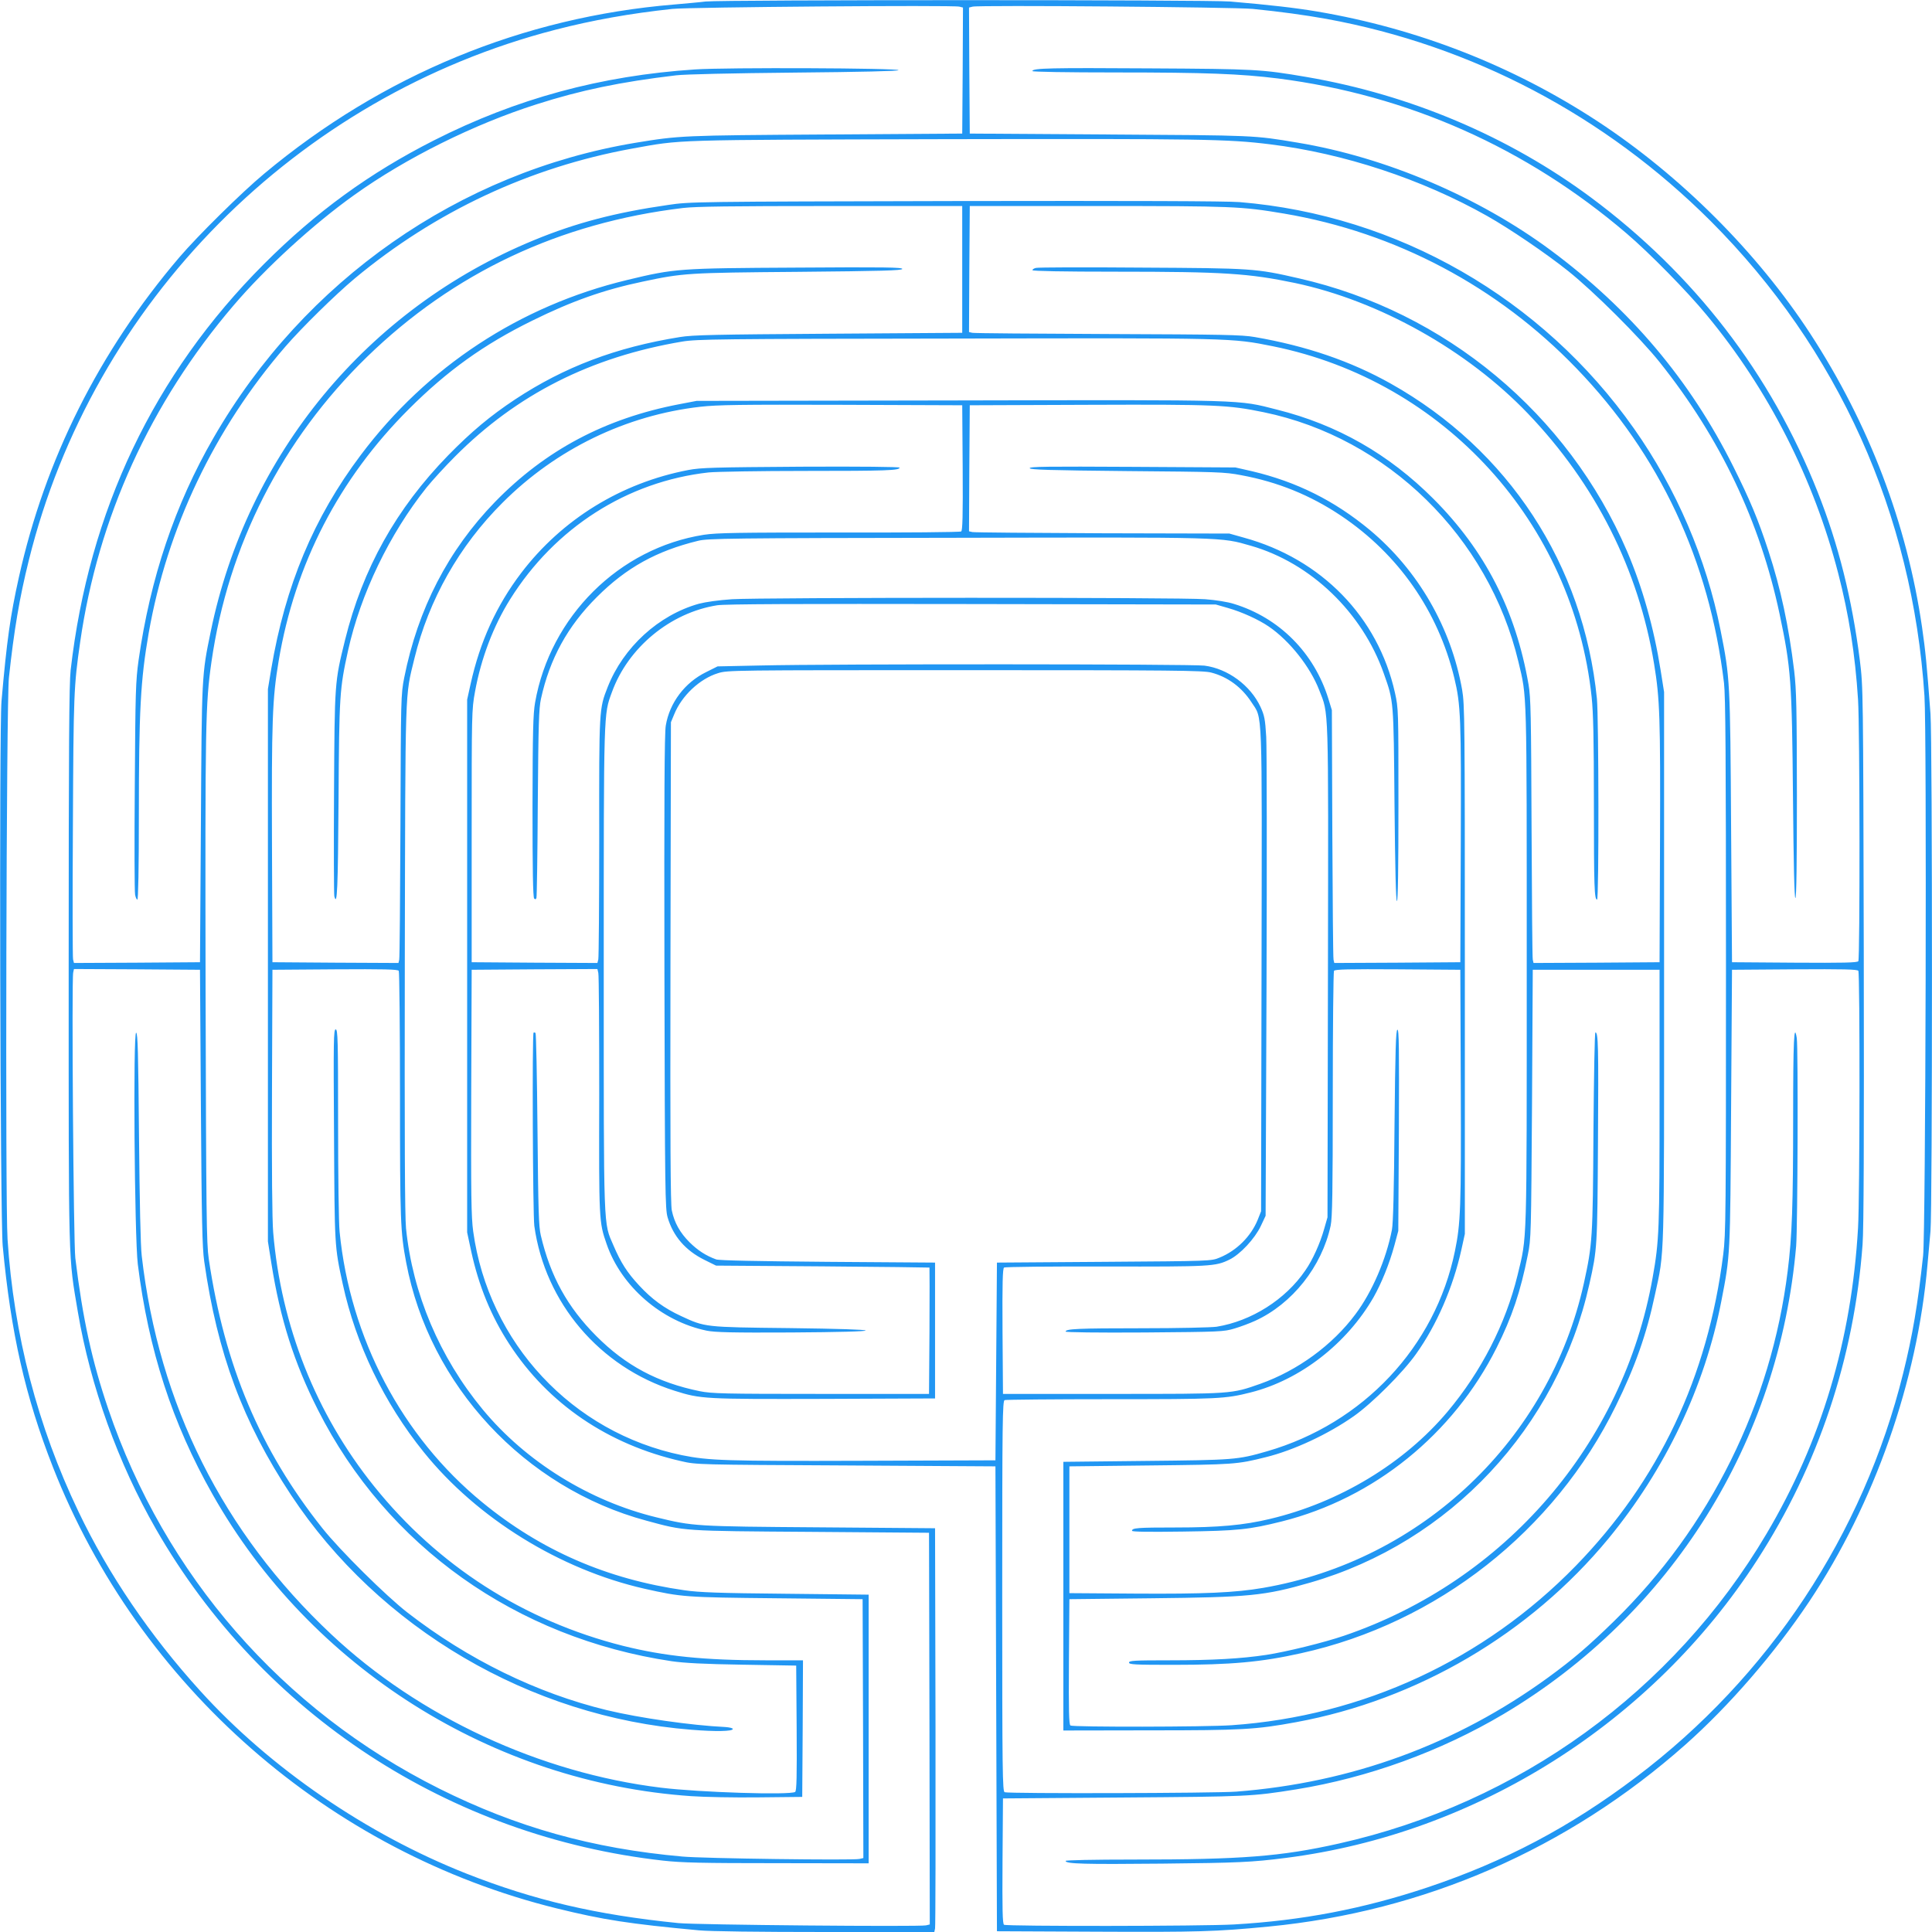
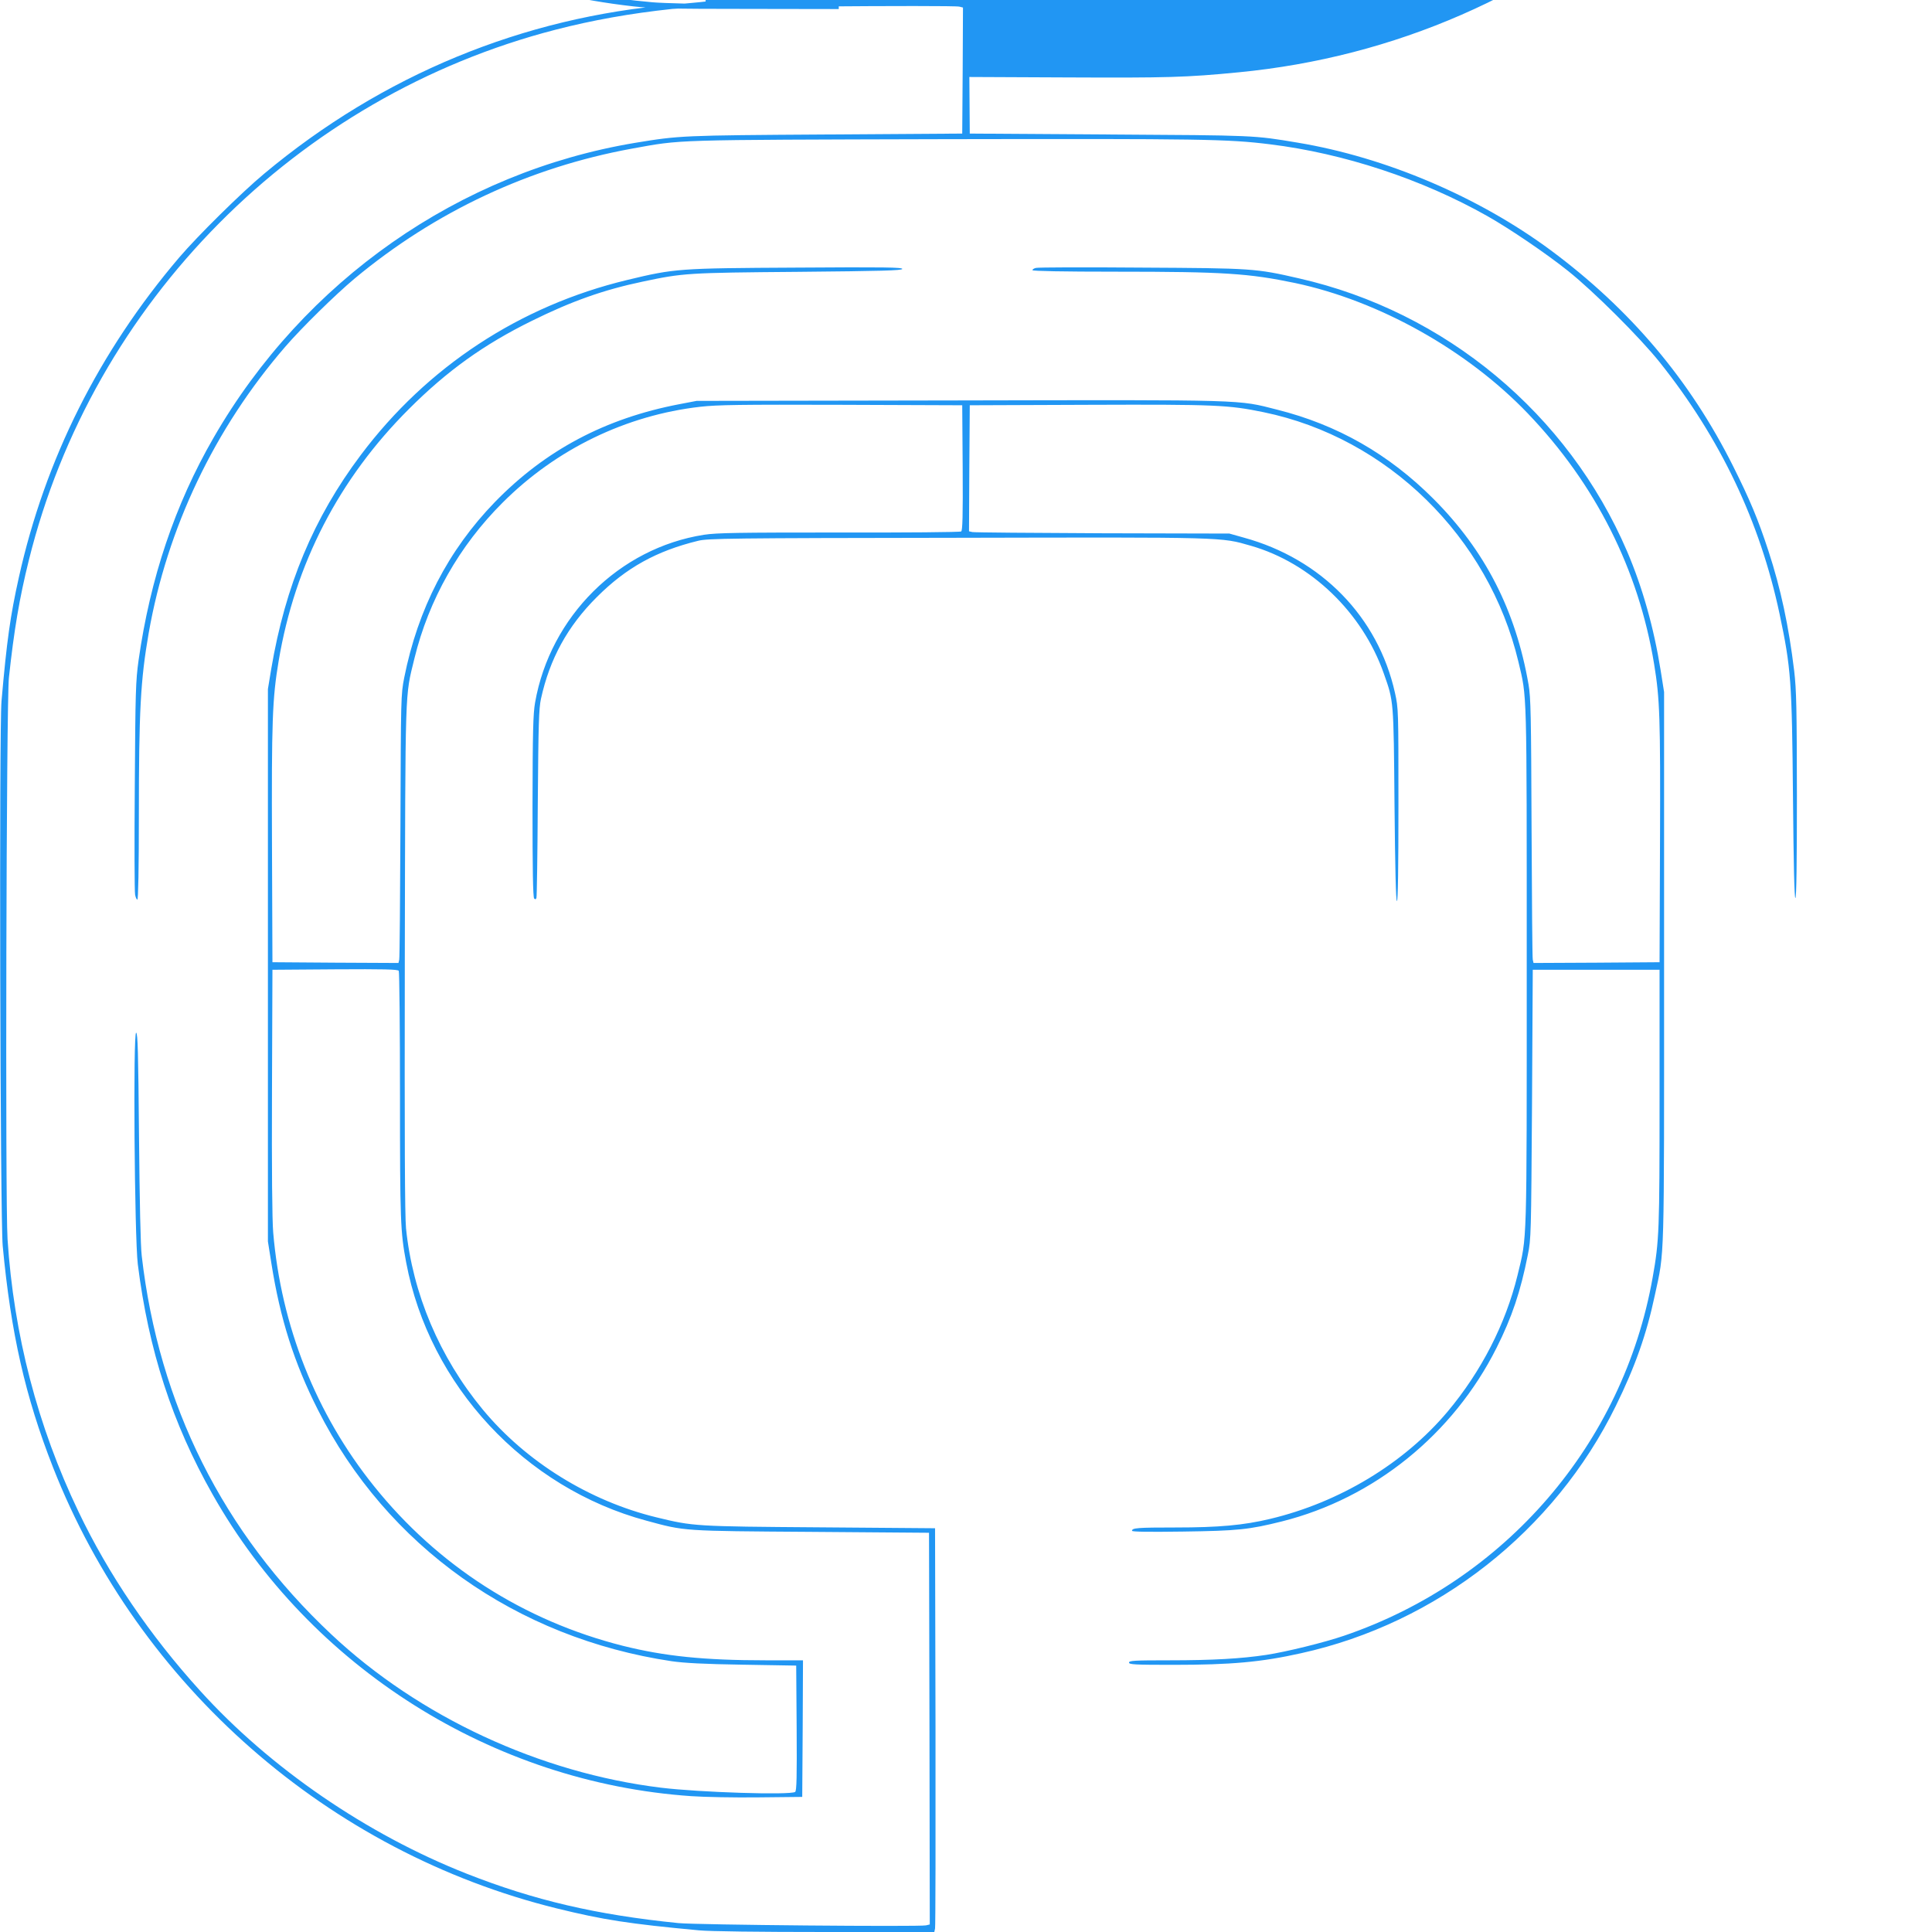
<svg xmlns="http://www.w3.org/2000/svg" version="1.0" width="1280pt" height="1280pt" viewBox="0 0 1280 1280" preserveAspectRatio="xMidYMid meet">
  <g transform="translate(0,1280) scale(0.1,-0.1)" fill="#2196f3" stroke="none">
-     <path d="M4675 12790 c-38 -5 -133 -13 -210 -20 -1001 -83 -1932 -467 -2715 -1121 -147 -122 -441 -412 -562 -554 -531 -623 -889 -1337 -1063 -2120 -57 -256 -80 -419 -115 -820 -16 -184 -9 -3426 8 -3610 54 -576 149 -997 333 -1466 569 -1449 1826 -2550 3339 -2923 305 -75 477 -102 941 -145 71 -7 398 -11 837 -11 l722 0 5 23 c3 12 4 614 3 1337 l-3 1315 -765 6 c-828 6 -837 7 -1080 66 -445 108 -866 369 -1152 715 -286 346 -464 767 -508 1200 -8 81 -10 590 -8 1788 4 1840 0 1725 64 1989 95 388 296 744 584 1031 355 355 818 579 1309 635 114 13 267 15 936 13 l800 -3 3 -414 c2 -322 -1 -416 -10 -422 -7 -5 -370 -8 -808 -7 -675 0 -810 -2 -896 -15 -562 -88 -1019 -541 -1119 -1112 -13 -75 -16 -188 -17 -688 0 -416 3 -602 11 -610 7 -7 12 -6 15 4 3 8 7 291 9 629 4 521 7 626 21 690 58 265 176 481 371 675 194 194 395 305 670 372 64 16 207 18 1715 20 1795 4 1746 5 1948 -53 397 -114 738 -442 880 -846 66 -187 65 -171 71 -871 4 -414 9 -637 16 -637 7 0 10 219 10 638 0 631 0 638 -23 742 -112 502 -487 887 -1001 1028 l-96 27 -840 2 c-462 2 -850 5 -863 8 l-22 5 2 418 3 417 790 3 c845 3 923 -1 1157 -49 820 -169 1491 -826 1688 -1654 57 -241 55 -151 55 -2010 0 -1894 3 -1789 -61 -2054 -79 -323 -240 -637 -463 -903 -287 -342 -717 -602 -1176 -711 -175 -42 -340 -57 -627 -57 -254 0 -288 -3 -288 -22 0 -7 116 -8 338 -5 364 5 437 13 654 67 611 153 1136 578 1423 1150 102 203 159 373 207 615 22 107 22 134 28 1000 l5 890 420 0 420 0 0 -845 c0 -884 -2 -948 -46 -1195 -195 -1101 -977 -2008 -2044 -2372 -131 -45 -384 -107 -515 -127 -166 -25 -354 -36 -642 -36 -232 0 -268 -2 -268 -15 0 -13 39 -15 293 -15 384 0 583 18 847 77 902 199 1679 810 2085 1638 128 260 204 475 259 735 65 301 61 172 61 2175 l0 1820 -23 145 c-45 282 -120 548 -222 787 -391 912 -1205 1589 -2175 1809 -287 66 -309 67 -1044 71 -371 3 -685 2 -698 -2 -13 -3 -23 -10 -23 -15 0 -6 200 -10 559 -10 707 0 874 -11 1181 -75 557 -118 1141 -445 1542 -864 449 -469 734 -1034 837 -1661 38 -232 42 -354 39 -1180 l-3 -795 -417 -3 -418 -2 -5 22 c-3 13 -6 406 -8 873 -3 748 -5 862 -20 950 -85 491 -288 888 -631 1231 -295 295 -636 490 -1035 590 -264 67 -181 65 -2107 61 l-1739 -3 -115 -22 c-490 -94 -886 -304 -1221 -648 -310 -320 -510 -707 -601 -1164 -22 -113 -22 -127 -25 -980 -2 -476 -5 -875 -8 -888 l-5 -22 -418 2 -417 3 -3 770 c-3 827 2 975 44 1225 108 644 400 1208 863 1670 254 254 497 428 816 585 263 130 475 205 732 259 269 57 297 59 1032 65 554 5 685 9 689 19 3 11 -119 13 -699 9 -784 -4 -809 -6 -1124 -82 -711 -171 -1326 -575 -1765 -1160 -312 -415 -500 -866 -593 -1417 l-22 -133 0 -1830 0 -1830 23 -145 c58 -368 151 -660 308 -970 456 -903 1313 -1512 2344 -1666 84 -12 212 -19 470 -23 l355 -6 3 -414 c2 -325 0 -416 -10 -423 -35 -22 -634 -3 -888 28 -803 98 -1604 470 -2185 1016 -718 674 -1143 1523 -1256 2508 -8 66 -14 360 -18 789 -5 557 -8 685 -19 689 -21 7 -11 -1353 11 -1534 71 -568 228 -1053 495 -1524 648 -1148 1857 -1910 3172 -2000 85 -6 286 -10 445 -8 l290 3 3 453 2 452 -247 0 c-408 0 -669 27 -946 96 -657 166 -1227 531 -1650 1059 -384 478 -615 1062 -667 1680 -7 84 -10 415 -8 935 l3 805 414 3 c325 2 416 0 423 -10 4 -7 8 -380 8 -828 0 -829 3 -903 41 -1104 153 -814 785 -1494 1592 -1711 258 -70 234 -68 1092 -74 l780 -6 3 -1297 2 -1298 -25 -6 c-42 -10 -1521 3 -1640 15 -545 55 -956 151 -1405 328 -661 261 -1301 700 -1763 1210 -334 368 -609 773 -807 1188 -271 566 -429 1173 -470 1805 -16 238 -8 3567 9 3720 34 316 70 529 132 778 423 1710 1776 3073 3489 3515 244 63 494 108 775 138 116 12 1856 26 1901 15 l24 -6 -2 -418 -3 -417 -905 -6 c-950 -6 -968 -7 -1260 -55 -1167 -194 -2195 -913 -2795 -1954 -256 -443 -420 -932 -497 -1475 -19 -138 -21 -204 -25 -834 -3 -377 -2 -700 2 -718 3 -18 10 -33 15 -33 6 0 10 208 10 553 0 698 11 901 65 1212 122 696 436 1356 906 1899 106 123 331 344 459 451 534 444 1158 736 1835 860 340 61 236 58 2070 63 1707 3 1876 1 2159 -34 489 -60 1007 -231 1439 -475 149 -84 392 -249 537 -365 169 -135 475 -440 606 -604 402 -504 664 -1055 794 -1667 76 -360 82 -442 89 -1218 4 -441 9 -668 16 -665 7 3 10 240 10 680 -1 581 -3 696 -18 825 -36 297 -89 546 -171 796 -68 208 -122 337 -233 559 -286 572 -682 1041 -1209 1432 -478 354 -1093 616 -1677 713 -293 49 -276 48 -1247 54 l-925 6 -3 417 -2 418 24 6 c43 11 1734 -3 1856 -15 188 -19 341 -40 487 -66 965 -176 1847 -641 2547 -1340 844 -845 1337 -1939 1416 -3145 16 -238 8 -3557 -9 -3710 -34 -315 -70 -529 -132 -778 -264 -1067 -890 -2013 -1771 -2677 -438 -331 -869 -558 -1379 -729 -429 -143 -832 -220 -1283 -246 -209 -12 -1505 -13 -1524 -2 -10 7 -12 98 -10 423 l3 414 795 6 c828 6 854 7 1148 54 476 77 955 251 1372 498 1113 661 1828 1805 1940 3102 10 128 14 1314 4 1378 -18 109 -24 -15 -24 -531 0 -571 -7 -782 -36 -1012 -109 -880 -514 -1698 -1150 -2320 -170 -166 -269 -251 -436 -373 -610 -444 -1305 -698 -2067 -757 -142 -11 -1508 -14 -1535 -4 -14 6 -16 129 -16 1299 0 1170 2 1293 16 1299 9 3 323 6 699 6 714 0 763 2 932 45 328 83 636 323 813 630 53 94 105 222 138 343 l26 97 4 669 c2 545 1 667 -10 664 -10 -4 -14 -130 -19 -634 -3 -426 -9 -649 -17 -691 -38 -196 -131 -412 -241 -559 -153 -206 -384 -374 -631 -462 -194 -68 -178 -67 -980 -67 l-725 0 -3 414 c-2 325 1 416 10 423 7 5 310 8 673 7 699 -1 727 0 821 46 71 35 167 138 207 222 l32 68 6 1520 c3 836 2 1580 -2 1654 -7 118 -12 141 -38 198 -67 143 -217 253 -371 273 -84 11 -2480 12 -2941 1 l-285 -6 -76 -38 c-141 -69 -242 -203 -267 -354 -9 -50 -11 -489 -9 -1633 3 -1463 5 -1569 21 -1625 37 -126 119 -220 244 -282 l77 -38 705 -5 c389 -3 707 -7 709 -8 1 -1 1 -190 0 -420 l-3 -417 -715 0 c-650 0 -723 2 -804 18 -279 57 -491 170 -686 366 -191 192 -303 395 -367 666 -14 60 -17 165 -22 702 -3 347 -9 635 -13 639 -5 4 -10 5 -13 2 -10 -10 -5 -1205 5 -1280 71 -510 433 -935 929 -1092 175 -55 192 -56 991 -54 l735 3 0 450 0 450 -710 5 c-477 4 -720 9 -740 16 -69 25 -122 60 -176 113 -64 64 -101 130 -118 211 -9 41 -11 452 -9 1645 l3 1590 22 53 c50 123 169 235 290 272 64 20 91 20 1637 20 1388 0 1579 -2 1631 -16 108 -28 201 -96 266 -196 75 -116 70 5 67 -1778 l-3 -1595 -23 -58 c-45 -109 -139 -203 -252 -249 -55 -23 -56 -23 -765 -28 l-710 -5 -5 -655 -5 -655 -880 -3 c-907 -3 -1018 1 -1197 37 -727 150 -1281 744 -1383 1483 -13 96 -15 235 -13 923 l3 810 416 3 417 2 6 -26 c4 -14 6 -377 6 -807 -2 -836 -2 -842 49 -989 97 -281 363 -512 663 -574 54 -11 168 -14 560 -12 320 2 493 7 493 13 0 6 -179 12 -505 16 -563 6 -559 6 -718 80 -111 51 -195 113 -278 203 -79 85 -121 151 -169 263 -68 159 -65 61 -65 1831 0 1732 -1 1685 54 1836 107 296 387 527 698 576 53 8 514 10 1688 8 l1615 -3 80 -23 c92 -26 204 -77 271 -123 138 -94 275 -268 334 -421 64 -165 61 -63 58 -1858 l-3 -1635 -23 -80 c-26 -92 -76 -204 -124 -272 -131 -193 -358 -336 -588 -373 -37 -5 -251 -10 -495 -10 -424 0 -505 -4 -505 -22 0 -5 206 -8 523 -6 506 4 524 5 595 26 41 12 102 35 137 51 246 112 443 360 501 631 11 52 14 224 14 870 0 443 4 811 8 818 7 10 98 12 423 10 l414 -3 3 -775 c3 -804 -1 -906 -39 -1090 -130 -633 -608 -1141 -1244 -1325 -197 -57 -218 -58 -805 -64 l-545 -6 0 -890 0 -890 575 1 c607 0 700 5 966 54 805 148 1550 586 2070 1216 377 458 638 1005 748 1572 60 310 59 292 65 1282 l6 915 414 3 c325 2 416 0 423 -10 11 -19 10 -1501 -2 -1703 -43 -745 -243 -1413 -606 -2026 -618 -1045 -1642 -1786 -2834 -2053 -384 -86 -644 -106 -1357 -106 -272 0 -453 -4 -453 -9 0 -20 125 -23 642 -18 496 5 593 9 818 38 1264 161 2427 896 3122 1974 404 625 643 1340 698 2090 8 104 10 687 8 1920 -4 1768 -4 1770 -26 1950 -52 408 -141 766 -279 1114 -310 785 -818 1444 -1503 1953 -545 404 -1196 680 -1884 798 -300 51 -334 53 -1041 57 -651 4 -775 2 -775 -18 0 -5 222 -9 559 -9 590 0 819 -9 1069 -40 859 -110 1645 -459 2309 -1027 151 -129 401 -383 530 -540 409 -493 710 -1085 872 -1713 70 -271 112 -535 131 -835 12 -187 13 -1714 2 -1733 -7 -10 -98 -12 -423 -10 l-414 3 -6 890 c-6 973 -7 994 -70 1310 -94 474 -293 938 -573 1335 -608 864 -1568 1415 -2613 1501 -85 7 -711 9 -1883 7 -1737 -4 -1757 -4 -1905 -26 -347 -50 -608 -118 -887 -233 -1104 -454 -1901 -1419 -2142 -2594 -60 -289 -59 -285 -65 -1275 l-6 -915 -417 -3 -418 -2 -6 24 c-3 13 -4 410 -1 882 4 877 6 929 48 1219 118 824 465 1586 1016 2231 211 248 529 539 800 732 342 245 793 469 1208 601 291 93 553 148 925 192 57 7 370 14 783 18 444 4 688 10 690 16 3 14 -1144 19 -1348 5 -624 -41 -1186 -194 -1730 -470 -426 -216 -780 -473 -1126 -819 -730 -731 -1160 -1634 -1281 -2691 -10 -91 -13 -502 -13 -1960 0 -2028 -3 -1912 61 -2293 83 -490 267 -1002 517 -1437 704 -1227 1944 -2038 3359 -2197 127 -14 254 -17 758 -17 l605 -1 0 890 0 890 -550 6 c-442 4 -574 9 -670 23 -512 73 -950 263 -1340 583 -532 436 -875 1086 -945 1792 -6 58 -10 372 -10 722 0 554 -2 619 -16 619 -14 0 -15 -70 -11 -697 4 -745 3 -738 58 -991 86 -396 273 -786 536 -1112 352 -438 903 -779 1464 -906 246 -55 266 -57 874 -63 l570 -6 3 -857 2 -858 -26 -6 c-39 -10 -1041 3 -1174 16 -596 53 -1097 194 -1610 450 -1041 521 -1819 1414 -2193 2516 -107 314 -169 596 -218 999 -12 96 -25 1849 -14 1892 l5 23 418 -2 417 -3 6 -910 c5 -756 9 -929 22 -1022 87 -610 256 -1064 574 -1546 584 -885 1586 -1473 2653 -1557 159 -13 275 -11 275 5 0 6 -22 11 -50 13 -227 11 -568 60 -785 112 -462 112 -919 335 -1320 646 -142 110 -447 412 -564 559 -412 518 -648 1076 -753 1785 -15 104 -17 276 -21 1800 -3 1755 -1 1874 39 2155 111 773 468 1473 1030 2020 574 558 1276 889 2094 987 83 10 324 13 980 13 l870 0 0 -420 0 -420 -885 -6 c-748 -5 -900 -8 -985 -22 -424 -68 -766 -198 -1092 -413 -166 -110 -290 -214 -443 -370 -346 -355 -567 -751 -684 -1224 -69 -281 -69 -275 -73 -1009 -2 -366 -1 -676 2 -689 19 -74 24 54 28 638 4 695 7 735 63 990 83 375 275 773 520 1080 38 47 122 139 189 206 411 412 900 659 1505 761 97 16 238 18 1805 20 1846 4 1834 4 2108 -51 1135 -230 1990 -1170 2112 -2324 11 -103 15 -278 15 -708 0 -554 3 -634 21 -634 13 0 11 1205 -1 1331 -89 889 -586 1649 -1365 2087 -265 149 -560 250 -902 309 -86 15 -205 17 -973 20 -481 2 -885 5 -898 8 l-22 5 2 418 3 417 845 0 c898 0 951 -2 1237 -50 738 -125 1414 -482 1938 -1026 550 -570 880 -1273 977 -2084 10 -87 13 -477 13 -1875 0 -1644 -1 -1775 -18 -1910 -102 -812 -427 -1499 -977 -2064 -607 -623 -1412 -996 -2280 -1056 -172 -12 -1049 -13 -1068 -2 -10 7 -12 98 -10 423 l3 414 545 6 c647 7 746 16 1051 104 926 267 1637 1027 1849 1977 52 232 53 243 57 943 4 637 2 725 -17 725 -5 0 -10 -286 -13 -657 -4 -709 -7 -746 -63 -1003 -228 -1036 -1072 -1839 -2125 -2020 -186 -32 -392 -41 -849 -38 l-435 3 0 420 0 420 535 6 c558 6 575 7 767 55 186 46 414 153 583 272 122 86 326 290 412 412 137 192 245 442 300 690 l23 105 0 1750 c0 1658 -1 1756 -18 1855 -73 413 -292 792 -612 1059 -234 194 -484 319 -780 389 l-110 25 -684 4 c-559 3 -682 2 -679 -9 4 -10 130 -14 644 -19 600 -5 646 -6 756 -27 244 -45 460 -133 663 -269 380 -255 642 -631 750 -1074 43 -178 46 -265 43 -1099 l-3 -785 -417 -3 -418 -2 -5 22 c-3 13 -6 390 -8 838 l-3 815 -23 75 c-94 304 -325 537 -626 629 -40 13 -121 26 -190 31 -159 13 -2947 12 -3135 0 -89 -6 -174 -18 -220 -30 -267 -75 -500 -288 -604 -552 -57 -145 -57 -144 -56 -996 0 -431 -3 -794 -6 -808 l-6 -24 -417 2 -416 3 0 835 c0 818 0 837 22 957 40 221 122 436 233 613 296 473 775 780 1315 840 50 5 338 10 640 10 539 0 625 3 625 22 0 5 -258 8 -652 6 -579 -4 -664 -6 -748 -22 -444 -85 -836 -326 -1107 -682 -164 -216 -273 -455 -335 -735 l-23 -104 0 -1765 0 -1765 27 -126 c50 -229 132 -430 253 -615 257 -395 654 -665 1140 -775 99 -23 107 -23 1090 -28 l990 -6 5 -1540 5 -1540 665 -3 c663 -3 785 0 1135 34 1032 100 1981 514 2760 1204 293 260 592 606 822 950 432 649 716 1459 783 2230 6 69 15 169 20 223 13 133 13 3251 0 3428 -25 333 -33 415 -56 574 -100 687 -352 1348 -741 1945 -352 539 -859 1046 -1408 1406 -563 369 -1193 615 -1860 728 -144 24 -307 43 -575 66 -146 12 -3362 12 -3475 0z" />
+     <path d="M4675 12790 c-38 -5 -133 -13 -210 -20 -1001 -83 -1932 -467 -2715 -1121 -147 -122 -441 -412 -562 -554 -531 -623 -889 -1337 -1063 -2120 -57 -256 -80 -419 -115 -820 -16 -184 -9 -3426 8 -3610 54 -576 149 -997 333 -1466 569 -1449 1826 -2550 3339 -2923 305 -75 477 -102 941 -145 71 -7 398 -11 837 -11 l722 0 5 23 c3 12 4 614 3 1337 l-3 1315 -765 6 c-828 6 -837 7 -1080 66 -445 108 -866 369 -1152 715 -286 346 -464 767 -508 1200 -8 81 -10 590 -8 1788 4 1840 0 1725 64 1989 95 388 296 744 584 1031 355 355 818 579 1309 635 114 13 267 15 936 13 l800 -3 3 -414 c2 -322 -1 -416 -10 -422 -7 -5 -370 -8 -808 -7 -675 0 -810 -2 -896 -15 -562 -88 -1019 -541 -1119 -1112 -13 -75 -16 -188 -17 -688 0 -416 3 -602 11 -610 7 -7 12 -6 15 4 3 8 7 291 9 629 4 521 7 626 21 690 58 265 176 481 371 675 194 194 395 305 670 372 64 16 207 18 1715 20 1795 4 1746 5 1948 -53 397 -114 738 -442 880 -846 66 -187 65 -171 71 -871 4 -414 9 -637 16 -637 7 0 10 219 10 638 0 631 0 638 -23 742 -112 502 -487 887 -1001 1028 l-96 27 -840 2 c-462 2 -850 5 -863 8 l-22 5 2 418 3 417 790 3 c845 3 923 -1 1157 -49 820 -169 1491 -826 1688 -1654 57 -241 55 -151 55 -2010 0 -1894 3 -1789 -61 -2054 -79 -323 -240 -637 -463 -903 -287 -342 -717 -602 -1176 -711 -175 -42 -340 -57 -627 -57 -254 0 -288 -3 -288 -22 0 -7 116 -8 338 -5 364 5 437 13 654 67 611 153 1136 578 1423 1150 102 203 159 373 207 615 22 107 22 134 28 1000 l5 890 420 0 420 0 0 -845 c0 -884 -2 -948 -46 -1195 -195 -1101 -977 -2008 -2044 -2372 -131 -45 -384 -107 -515 -127 -166 -25 -354 -36 -642 -36 -232 0 -268 -2 -268 -15 0 -13 39 -15 293 -15 384 0 583 18 847 77 902 199 1679 810 2085 1638 128 260 204 475 259 735 65 301 61 172 61 2175 l0 1820 -23 145 c-45 282 -120 548 -222 787 -391 912 -1205 1589 -2175 1809 -287 66 -309 67 -1044 71 -371 3 -685 2 -698 -2 -13 -3 -23 -10 -23 -15 0 -6 200 -10 559 -10 707 0 874 -11 1181 -75 557 -118 1141 -445 1542 -864 449 -469 734 -1034 837 -1661 38 -232 42 -354 39 -1180 l-3 -795 -417 -3 -418 -2 -5 22 c-3 13 -6 406 -8 873 -3 748 -5 862 -20 950 -85 491 -288 888 -631 1231 -295 295 -636 490 -1035 590 -264 67 -181 65 -2107 61 l-1739 -3 -115 -22 c-490 -94 -886 -304 -1221 -648 -310 -320 -510 -707 -601 -1164 -22 -113 -22 -127 -25 -980 -2 -476 -5 -875 -8 -888 l-5 -22 -418 2 -417 3 -3 770 c-3 827 2 975 44 1225 108 644 400 1208 863 1670 254 254 497 428 816 585 263 130 475 205 732 259 269 57 297 59 1032 65 554 5 685 9 689 19 3 11 -119 13 -699 9 -784 -4 -809 -6 -1124 -82 -711 -171 -1326 -575 -1765 -1160 -312 -415 -500 -866 -593 -1417 l-22 -133 0 -1830 0 -1830 23 -145 c58 -368 151 -660 308 -970 456 -903 1313 -1512 2344 -1666 84 -12 212 -19 470 -23 l355 -6 3 -414 c2 -325 0 -416 -10 -423 -35 -22 -634 -3 -888 28 -803 98 -1604 470 -2185 1016 -718 674 -1143 1523 -1256 2508 -8 66 -14 360 -18 789 -5 557 -8 685 -19 689 -21 7 -11 -1353 11 -1534 71 -568 228 -1053 495 -1524 648 -1148 1857 -1910 3172 -2000 85 -6 286 -10 445 -8 l290 3 3 453 2 452 -247 0 c-408 0 -669 27 -946 96 -657 166 -1227 531 -1650 1059 -384 478 -615 1062 -667 1680 -7 84 -10 415 -8 935 l3 805 414 3 c325 2 416 0 423 -10 4 -7 8 -380 8 -828 0 -829 3 -903 41 -1104 153 -814 785 -1494 1592 -1711 258 -70 234 -68 1092 -74 l780 -6 3 -1297 2 -1298 -25 -6 c-42 -10 -1521 3 -1640 15 -545 55 -956 151 -1405 328 -661 261 -1301 700 -1763 1210 -334 368 -609 773 -807 1188 -271 566 -429 1173 -470 1805 -16 238 -8 3567 9 3720 34 316 70 529 132 778 423 1710 1776 3073 3489 3515 244 63 494 108 775 138 116 12 1856 26 1901 15 l24 -6 -2 -418 -3 -417 -905 -6 c-950 -6 -968 -7 -1260 -55 -1167 -194 -2195 -913 -2795 -1954 -256 -443 -420 -932 -497 -1475 -19 -138 -21 -204 -25 -834 -3 -377 -2 -700 2 -718 3 -18 10 -33 15 -33 6 0 10 208 10 553 0 698 11 901 65 1212 122 696 436 1356 906 1899 106 123 331 344 459 451 534 444 1158 736 1835 860 340 61 236 58 2070 63 1707 3 1876 1 2159 -34 489 -60 1007 -231 1439 -475 149 -84 392 -249 537 -365 169 -135 475 -440 606 -604 402 -504 664 -1055 794 -1667 76 -360 82 -442 89 -1218 4 -441 9 -668 16 -665 7 3 10 240 10 680 -1 581 -3 696 -18 825 -36 297 -89 546 -171 796 -68 208 -122 337 -233 559 -286 572 -682 1041 -1209 1432 -478 354 -1093 616 -1677 713 -293 49 -276 48 -1247 54 l-925 6 -3 417 -2 418 24 6 l3 414 795 6 c828 6 854 7 1148 54 476 77 955 251 1372 498 1113 661 1828 1805 1940 3102 10 128 14 1314 4 1378 -18 109 -24 -15 -24 -531 0 -571 -7 -782 -36 -1012 -109 -880 -514 -1698 -1150 -2320 -170 -166 -269 -251 -436 -373 -610 -444 -1305 -698 -2067 -757 -142 -11 -1508 -14 -1535 -4 -14 6 -16 129 -16 1299 0 1170 2 1293 16 1299 9 3 323 6 699 6 714 0 763 2 932 45 328 83 636 323 813 630 53 94 105 222 138 343 l26 97 4 669 c2 545 1 667 -10 664 -10 -4 -14 -130 -19 -634 -3 -426 -9 -649 -17 -691 -38 -196 -131 -412 -241 -559 -153 -206 -384 -374 -631 -462 -194 -68 -178 -67 -980 -67 l-725 0 -3 414 c-2 325 1 416 10 423 7 5 310 8 673 7 699 -1 727 0 821 46 71 35 167 138 207 222 l32 68 6 1520 c3 836 2 1580 -2 1654 -7 118 -12 141 -38 198 -67 143 -217 253 -371 273 -84 11 -2480 12 -2941 1 l-285 -6 -76 -38 c-141 -69 -242 -203 -267 -354 -9 -50 -11 -489 -9 -1633 3 -1463 5 -1569 21 -1625 37 -126 119 -220 244 -282 l77 -38 705 -5 c389 -3 707 -7 709 -8 1 -1 1 -190 0 -420 l-3 -417 -715 0 c-650 0 -723 2 -804 18 -279 57 -491 170 -686 366 -191 192 -303 395 -367 666 -14 60 -17 165 -22 702 -3 347 -9 635 -13 639 -5 4 -10 5 -13 2 -10 -10 -5 -1205 5 -1280 71 -510 433 -935 929 -1092 175 -55 192 -56 991 -54 l735 3 0 450 0 450 -710 5 c-477 4 -720 9 -740 16 -69 25 -122 60 -176 113 -64 64 -101 130 -118 211 -9 41 -11 452 -9 1645 l3 1590 22 53 c50 123 169 235 290 272 64 20 91 20 1637 20 1388 0 1579 -2 1631 -16 108 -28 201 -96 266 -196 75 -116 70 5 67 -1778 l-3 -1595 -23 -58 c-45 -109 -139 -203 -252 -249 -55 -23 -56 -23 -765 -28 l-710 -5 -5 -655 -5 -655 -880 -3 c-907 -3 -1018 1 -1197 37 -727 150 -1281 744 -1383 1483 -13 96 -15 235 -13 923 l3 810 416 3 417 2 6 -26 c4 -14 6 -377 6 -807 -2 -836 -2 -842 49 -989 97 -281 363 -512 663 -574 54 -11 168 -14 560 -12 320 2 493 7 493 13 0 6 -179 12 -505 16 -563 6 -559 6 -718 80 -111 51 -195 113 -278 203 -79 85 -121 151 -169 263 -68 159 -65 61 -65 1831 0 1732 -1 1685 54 1836 107 296 387 527 698 576 53 8 514 10 1688 8 l1615 -3 80 -23 c92 -26 204 -77 271 -123 138 -94 275 -268 334 -421 64 -165 61 -63 58 -1858 l-3 -1635 -23 -80 c-26 -92 -76 -204 -124 -272 -131 -193 -358 -336 -588 -373 -37 -5 -251 -10 -495 -10 -424 0 -505 -4 -505 -22 0 -5 206 -8 523 -6 506 4 524 5 595 26 41 12 102 35 137 51 246 112 443 360 501 631 11 52 14 224 14 870 0 443 4 811 8 818 7 10 98 12 423 10 l414 -3 3 -775 c3 -804 -1 -906 -39 -1090 -130 -633 -608 -1141 -1244 -1325 -197 -57 -218 -58 -805 -64 l-545 -6 0 -890 0 -890 575 1 c607 0 700 5 966 54 805 148 1550 586 2070 1216 377 458 638 1005 748 1572 60 310 59 292 65 1282 l6 915 414 3 c325 2 416 0 423 -10 11 -19 10 -1501 -2 -1703 -43 -745 -243 -1413 -606 -2026 -618 -1045 -1642 -1786 -2834 -2053 -384 -86 -644 -106 -1357 -106 -272 0 -453 -4 -453 -9 0 -20 125 -23 642 -18 496 5 593 9 818 38 1264 161 2427 896 3122 1974 404 625 643 1340 698 2090 8 104 10 687 8 1920 -4 1768 -4 1770 -26 1950 -52 408 -141 766 -279 1114 -310 785 -818 1444 -1503 1953 -545 404 -1196 680 -1884 798 -300 51 -334 53 -1041 57 -651 4 -775 2 -775 -18 0 -5 222 -9 559 -9 590 0 819 -9 1069 -40 859 -110 1645 -459 2309 -1027 151 -129 401 -383 530 -540 409 -493 710 -1085 872 -1713 70 -271 112 -535 131 -835 12 -187 13 -1714 2 -1733 -7 -10 -98 -12 -423 -10 l-414 3 -6 890 c-6 973 -7 994 -70 1310 -94 474 -293 938 -573 1335 -608 864 -1568 1415 -2613 1501 -85 7 -711 9 -1883 7 -1737 -4 -1757 -4 -1905 -26 -347 -50 -608 -118 -887 -233 -1104 -454 -1901 -1419 -2142 -2594 -60 -289 -59 -285 -65 -1275 l-6 -915 -417 -3 -418 -2 -6 24 c-3 13 -4 410 -1 882 4 877 6 929 48 1219 118 824 465 1586 1016 2231 211 248 529 539 800 732 342 245 793 469 1208 601 291 93 553 148 925 192 57 7 370 14 783 18 444 4 688 10 690 16 3 14 -1144 19 -1348 5 -624 -41 -1186 -194 -1730 -470 -426 -216 -780 -473 -1126 -819 -730 -731 -1160 -1634 -1281 -2691 -10 -91 -13 -502 -13 -1960 0 -2028 -3 -1912 61 -2293 83 -490 267 -1002 517 -1437 704 -1227 1944 -2038 3359 -2197 127 -14 254 -17 758 -17 l605 -1 0 890 0 890 -550 6 c-442 4 -574 9 -670 23 -512 73 -950 263 -1340 583 -532 436 -875 1086 -945 1792 -6 58 -10 372 -10 722 0 554 -2 619 -16 619 -14 0 -15 -70 -11 -697 4 -745 3 -738 58 -991 86 -396 273 -786 536 -1112 352 -438 903 -779 1464 -906 246 -55 266 -57 874 -63 l570 -6 3 -857 2 -858 -26 -6 c-39 -10 -1041 3 -1174 16 -596 53 -1097 194 -1610 450 -1041 521 -1819 1414 -2193 2516 -107 314 -169 596 -218 999 -12 96 -25 1849 -14 1892 l5 23 418 -2 417 -3 6 -910 c5 -756 9 -929 22 -1022 87 -610 256 -1064 574 -1546 584 -885 1586 -1473 2653 -1557 159 -13 275 -11 275 5 0 6 -22 11 -50 13 -227 11 -568 60 -785 112 -462 112 -919 335 -1320 646 -142 110 -447 412 -564 559 -412 518 -648 1076 -753 1785 -15 104 -17 276 -21 1800 -3 1755 -1 1874 39 2155 111 773 468 1473 1030 2020 574 558 1276 889 2094 987 83 10 324 13 980 13 l870 0 0 -420 0 -420 -885 -6 c-748 -5 -900 -8 -985 -22 -424 -68 -766 -198 -1092 -413 -166 -110 -290 -214 -443 -370 -346 -355 -567 -751 -684 -1224 -69 -281 -69 -275 -73 -1009 -2 -366 -1 -676 2 -689 19 -74 24 54 28 638 4 695 7 735 63 990 83 375 275 773 520 1080 38 47 122 139 189 206 411 412 900 659 1505 761 97 16 238 18 1805 20 1846 4 1834 4 2108 -51 1135 -230 1990 -1170 2112 -2324 11 -103 15 -278 15 -708 0 -554 3 -634 21 -634 13 0 11 1205 -1 1331 -89 889 -586 1649 -1365 2087 -265 149 -560 250 -902 309 -86 15 -205 17 -973 20 -481 2 -885 5 -898 8 l-22 5 2 418 3 417 845 0 c898 0 951 -2 1237 -50 738 -125 1414 -482 1938 -1026 550 -570 880 -1273 977 -2084 10 -87 13 -477 13 -1875 0 -1644 -1 -1775 -18 -1910 -102 -812 -427 -1499 -977 -2064 -607 -623 -1412 -996 -2280 -1056 -172 -12 -1049 -13 -1068 -2 -10 7 -12 98 -10 423 l3 414 545 6 c647 7 746 16 1051 104 926 267 1637 1027 1849 1977 52 232 53 243 57 943 4 637 2 725 -17 725 -5 0 -10 -286 -13 -657 -4 -709 -7 -746 -63 -1003 -228 -1036 -1072 -1839 -2125 -2020 -186 -32 -392 -41 -849 -38 l-435 3 0 420 0 420 535 6 c558 6 575 7 767 55 186 46 414 153 583 272 122 86 326 290 412 412 137 192 245 442 300 690 l23 105 0 1750 c0 1658 -1 1756 -18 1855 -73 413 -292 792 -612 1059 -234 194 -484 319 -780 389 l-110 25 -684 4 c-559 3 -682 2 -679 -9 4 -10 130 -14 644 -19 600 -5 646 -6 756 -27 244 -45 460 -133 663 -269 380 -255 642 -631 750 -1074 43 -178 46 -265 43 -1099 l-3 -785 -417 -3 -418 -2 -5 22 c-3 13 -6 390 -8 838 l-3 815 -23 75 c-94 304 -325 537 -626 629 -40 13 -121 26 -190 31 -159 13 -2947 12 -3135 0 -89 -6 -174 -18 -220 -30 -267 -75 -500 -288 -604 -552 -57 -145 -57 -144 -56 -996 0 -431 -3 -794 -6 -808 l-6 -24 -417 2 -416 3 0 835 c0 818 0 837 22 957 40 221 122 436 233 613 296 473 775 780 1315 840 50 5 338 10 640 10 539 0 625 3 625 22 0 5 -258 8 -652 6 -579 -4 -664 -6 -748 -22 -444 -85 -836 -326 -1107 -682 -164 -216 -273 -455 -335 -735 l-23 -104 0 -1765 0 -1765 27 -126 c50 -229 132 -430 253 -615 257 -395 654 -665 1140 -775 99 -23 107 -23 1090 -28 l990 -6 5 -1540 5 -1540 665 -3 c663 -3 785 0 1135 34 1032 100 1981 514 2760 1204 293 260 592 606 822 950 432 649 716 1459 783 2230 6 69 15 169 20 223 13 133 13 3251 0 3428 -25 333 -33 415 -56 574 -100 687 -352 1348 -741 1945 -352 539 -859 1046 -1408 1406 -563 369 -1193 615 -1860 728 -144 24 -307 43 -575 66 -146 12 -3362 12 -3475 0z" />
  </g>
</svg>